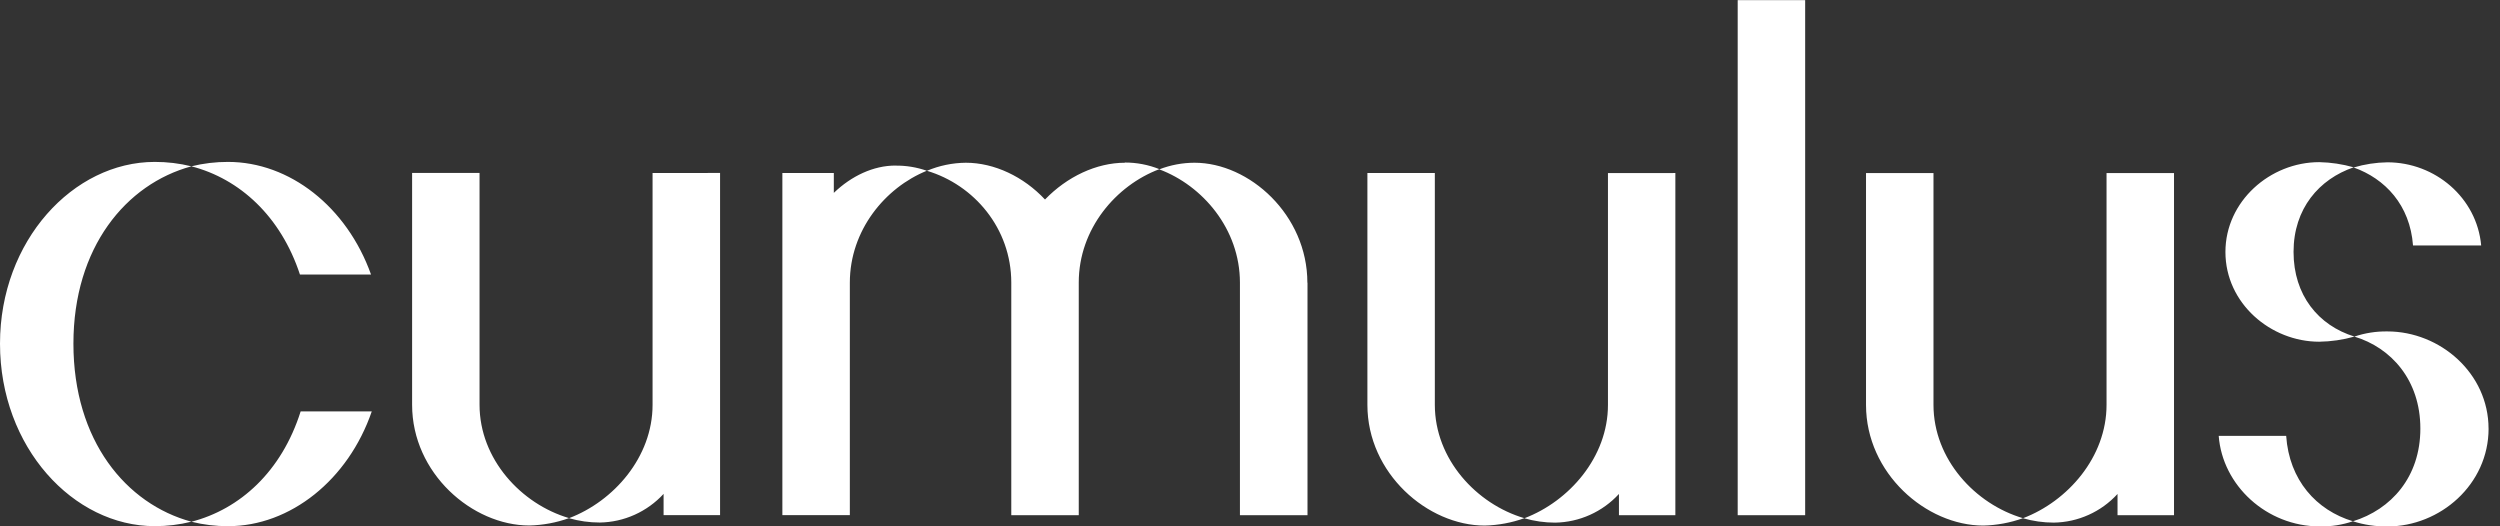
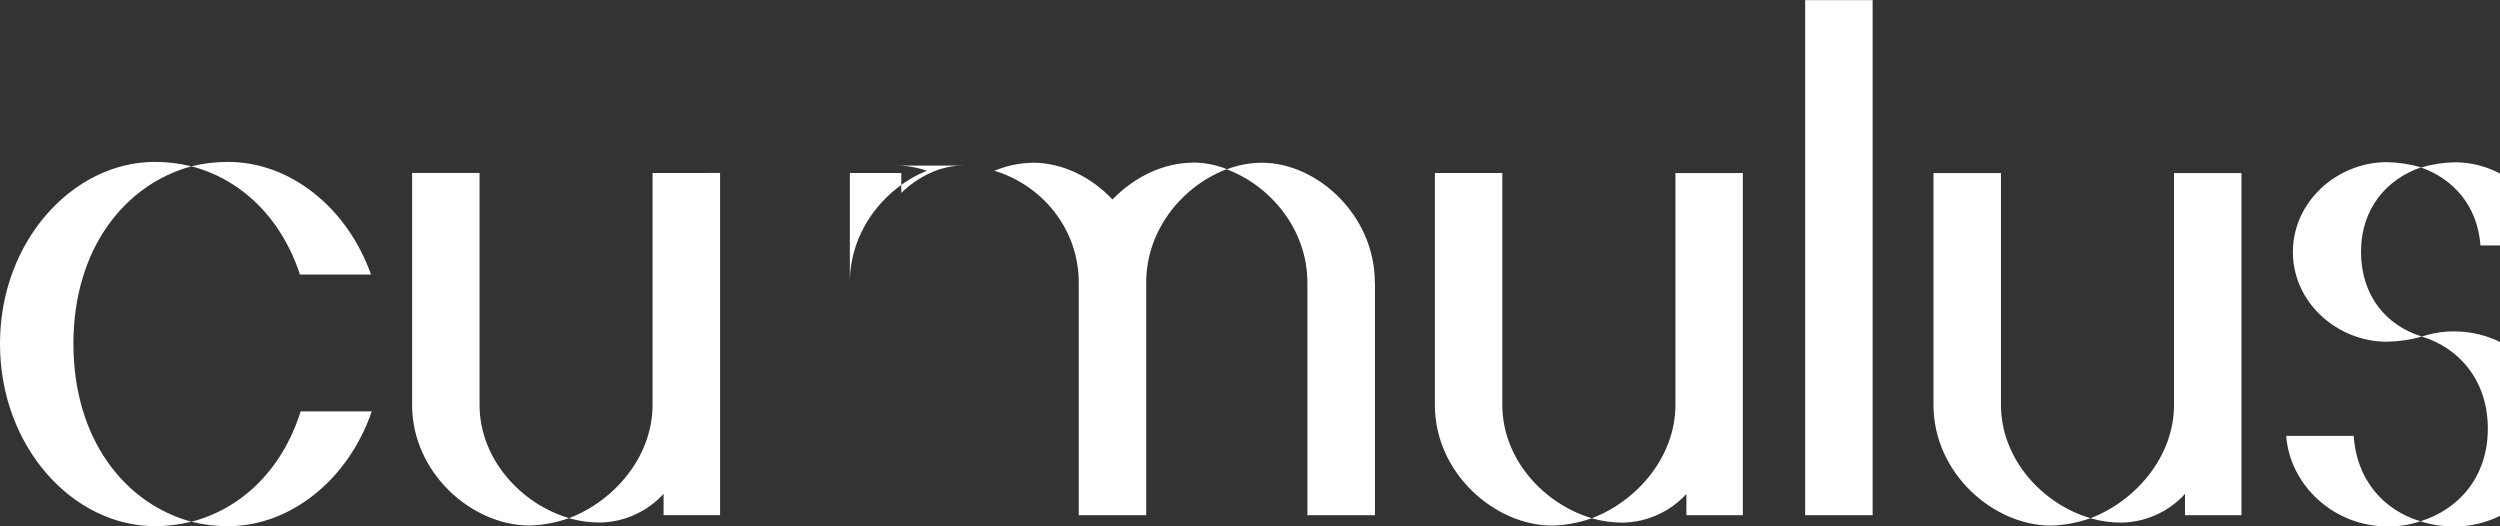
<svg xmlns="http://www.w3.org/2000/svg" fill="none" height="16" viewBox="0 0 76 16" width="76">
  <rect x="0" y="0" width="76" height="16" fill="#333333" stroke="none" />
-   <path d="m5.818 15.86c-.365.09-.739.136-1.114.135-2.475-.001-4.704-2.395-4.704-5.548 0-3.131 2.228-5.525 4.704-5.525.376-.001.75.044 1.115.134-1.985.537-3.587 2.461-3.587 5.391 0 2.954 1.605 4.877 3.587 5.413zm0-10.804c.364-.09.739-.135 1.114-.134 1.873 0 3.612 1.365 4.347 3.423h-2.161c-.581-1.767-1.828-2.908-3.299-3.289zm5.484 7.45c-.714 2.08-2.475 3.49-4.37 3.49-.375.001-.749-.045-1.113-.135 1.471-.38 2.741-1.521 3.321-3.355zm5.996 3.245c-.387.139-.793.214-1.204.224-1.739 0-3.566-1.588-3.566-3.668v-7.049h2.05v7.047c0 1.655 1.27 3.02 2.72 3.445m4.592-10.492v10.402h-1.717v-.646c-.247.269-.547.485-.88.635-.333.15-.693.23-1.058.236-.317 0-.633-.044-.938-.132 1.359-.514 2.541-1.857 2.541-3.444v-7.05zm5.326-.223c.326-.005.651.048.959.156-1.27.515-2.34 1.813-2.34 3.401v7.068h-2.051v-10.4h1.564v.603c.535-.514 1.204-.83 1.872-.83m6.978-.092c.359-.001.714.068 1.048.201-1.315.492-2.452 1.812-2.452 3.445v7.074h-2.051v-7.068c0-1.655-1.137-2.975-2.564-3.401.374-.158.775-.241 1.181-.245.87 0 1.761.425 2.408 1.118.669-.694 1.564-1.118 2.43-1.118m5.55 3.646v7.068h-2.054v-7.068c0-1.633-1.137-2.954-2.452-3.445.342-.132.704-.2 1.07-.201 1.672 0 3.432 1.587 3.432 3.646m6.596 7.16c-.387.139-.793.214-1.204.224-1.738 0-3.567-1.588-3.567-3.668v-7.049h2.05v7.047c0 1.655 1.271 3.02 2.72 3.445m4.592-10.492v10.402h-1.715v-.646c-.248.27-.547.486-.881.636-.333.15-.694.23-1.059.236-.317-0-.632-.045-.936-.133 1.361-.515 2.542-1.858 2.542-3.445v-7.048zm3.946-5.257h-2.051v15.659h2.051zm6.621 15.75c-.387.139-.794.214-1.204.224-1.739 0-3.567-1.588-3.567-3.668v-7.049h2.051v7.047c0 1.655 1.27 3.02 2.72 3.445m4.592-10.492v10.402h-1.717v-.646c-.247.27-.546.487-.88.636-.333.15-.694.23-1.059.235-.317-0-.632-.045-.936-.133 1.359-.515 2.541-1.858 2.541-3.445v-7.048zm5.44 10.586c-.323.11-.662.163-1.004.157-1.627 0-2.965-1.253-3.077-2.752h2.051c.092 1.343.914 2.259 2.029 2.595zm.044-5.614c-.348.098-.708.151-1.07.156-1.472 0-2.851-1.163-2.851-2.729 0-1.543 1.36-2.73 2.851-2.73.354.007.707.06 1.048.157-1.048.358-1.828 1.252-1.828 2.572 0 1.319.758 2.237 1.851 2.573zm4.079 2.796c0 1.7-1.472 2.976-3.076 2.976-.355.004-.709-.049-1.048-.157 1.159-.358 2.05-1.342 2.05-2.819s-.891-2.461-2.006-2.796c.323-.109.662-.162 1.003-.157 1.605 0 3.076 1.275 3.076 2.954m-4.101-7.938c.333-.099.678-.152 1.026-.157 1.449 0 2.72 1.074 2.851 2.528h-2.072c-.092-1.23-.847-2.03-1.805-2.371z" fill="#fff" />
+   <path d="m5.818 15.86c-.365.09-.739.136-1.114.135-2.475-.001-4.704-2.395-4.704-5.548 0-3.131 2.228-5.525 4.704-5.525.376-.001.75.044 1.115.134-1.985.537-3.587 2.461-3.587 5.391 0 2.954 1.605 4.877 3.587 5.413zm0-10.804c.364-.09.739-.135 1.114-.134 1.873 0 3.612 1.365 4.347 3.423h-2.161c-.581-1.767-1.828-2.908-3.299-3.289zm5.484 7.45c-.714 2.08-2.475 3.49-4.37 3.49-.375.001-.749-.045-1.113-.135 1.471-.38 2.741-1.521 3.321-3.355zm5.996 3.245c-.387.139-.793.214-1.204.224-1.739 0-3.566-1.588-3.566-3.668v-7.049h2.05v7.047c0 1.655 1.27 3.02 2.72 3.445m4.592-10.492v10.402h-1.717v-.646c-.247.269-.547.485-.88.635-.333.15-.693.23-1.058.236-.317 0-.633-.044-.938-.132 1.359-.514 2.541-1.857 2.541-3.444v-7.05zm5.326-.223c.326-.005.651.048.959.156-1.27.515-2.34 1.813-2.34 3.401v7.068v-10.4h1.564v.603c.535-.514 1.204-.83 1.872-.83m6.978-.092c.359-.001.714.068 1.048.201-1.315.492-2.452 1.812-2.452 3.445v7.074h-2.051v-7.068c0-1.655-1.137-2.975-2.564-3.401.374-.158.775-.241 1.181-.245.87 0 1.761.425 2.408 1.118.669-.694 1.564-1.118 2.43-1.118m5.55 3.646v7.068h-2.054v-7.068c0-1.633-1.137-2.954-2.452-3.445.342-.132.704-.2 1.07-.201 1.672 0 3.432 1.587 3.432 3.646m6.596 7.16c-.387.139-.793.214-1.204.224-1.738 0-3.567-1.588-3.567-3.668v-7.049h2.05v7.047c0 1.655 1.271 3.02 2.72 3.445m4.592-10.492v10.402h-1.715v-.646c-.248.27-.547.486-.881.636-.333.15-.694.23-1.059.236-.317-0-.632-.045-.936-.133 1.361-.515 2.542-1.858 2.542-3.445v-7.048zm3.946-5.257h-2.051v15.659h2.051zm6.621 15.75c-.387.139-.794.214-1.204.224-1.739 0-3.567-1.588-3.567-3.668v-7.049h2.051v7.047c0 1.655 1.27 3.02 2.72 3.445m4.592-10.492v10.402h-1.717v-.646c-.247.27-.546.487-.88.636-.333.15-.694.23-1.059.235-.317-0-.632-.045-.936-.133 1.359-.515 2.541-1.858 2.541-3.445v-7.048zm5.44 10.586c-.323.11-.662.163-1.004.157-1.627 0-2.965-1.253-3.077-2.752h2.051c.092 1.343.914 2.259 2.029 2.595zm.044-5.614c-.348.098-.708.151-1.07.156-1.472 0-2.851-1.163-2.851-2.729 0-1.543 1.36-2.73 2.851-2.73.354.007.707.06 1.048.157-1.048.358-1.828 1.252-1.828 2.572 0 1.319.758 2.237 1.851 2.573zm4.079 2.796c0 1.7-1.472 2.976-3.076 2.976-.355.004-.709-.049-1.048-.157 1.159-.358 2.05-1.342 2.05-2.819s-.891-2.461-2.006-2.796c.323-.109.662-.162 1.003-.157 1.605 0 3.076 1.275 3.076 2.954m-4.101-7.938c.333-.099.678-.152 1.026-.157 1.449 0 2.72 1.074 2.851 2.528h-2.072c-.092-1.23-.847-2.03-1.805-2.371z" fill="#fff" />
</svg>